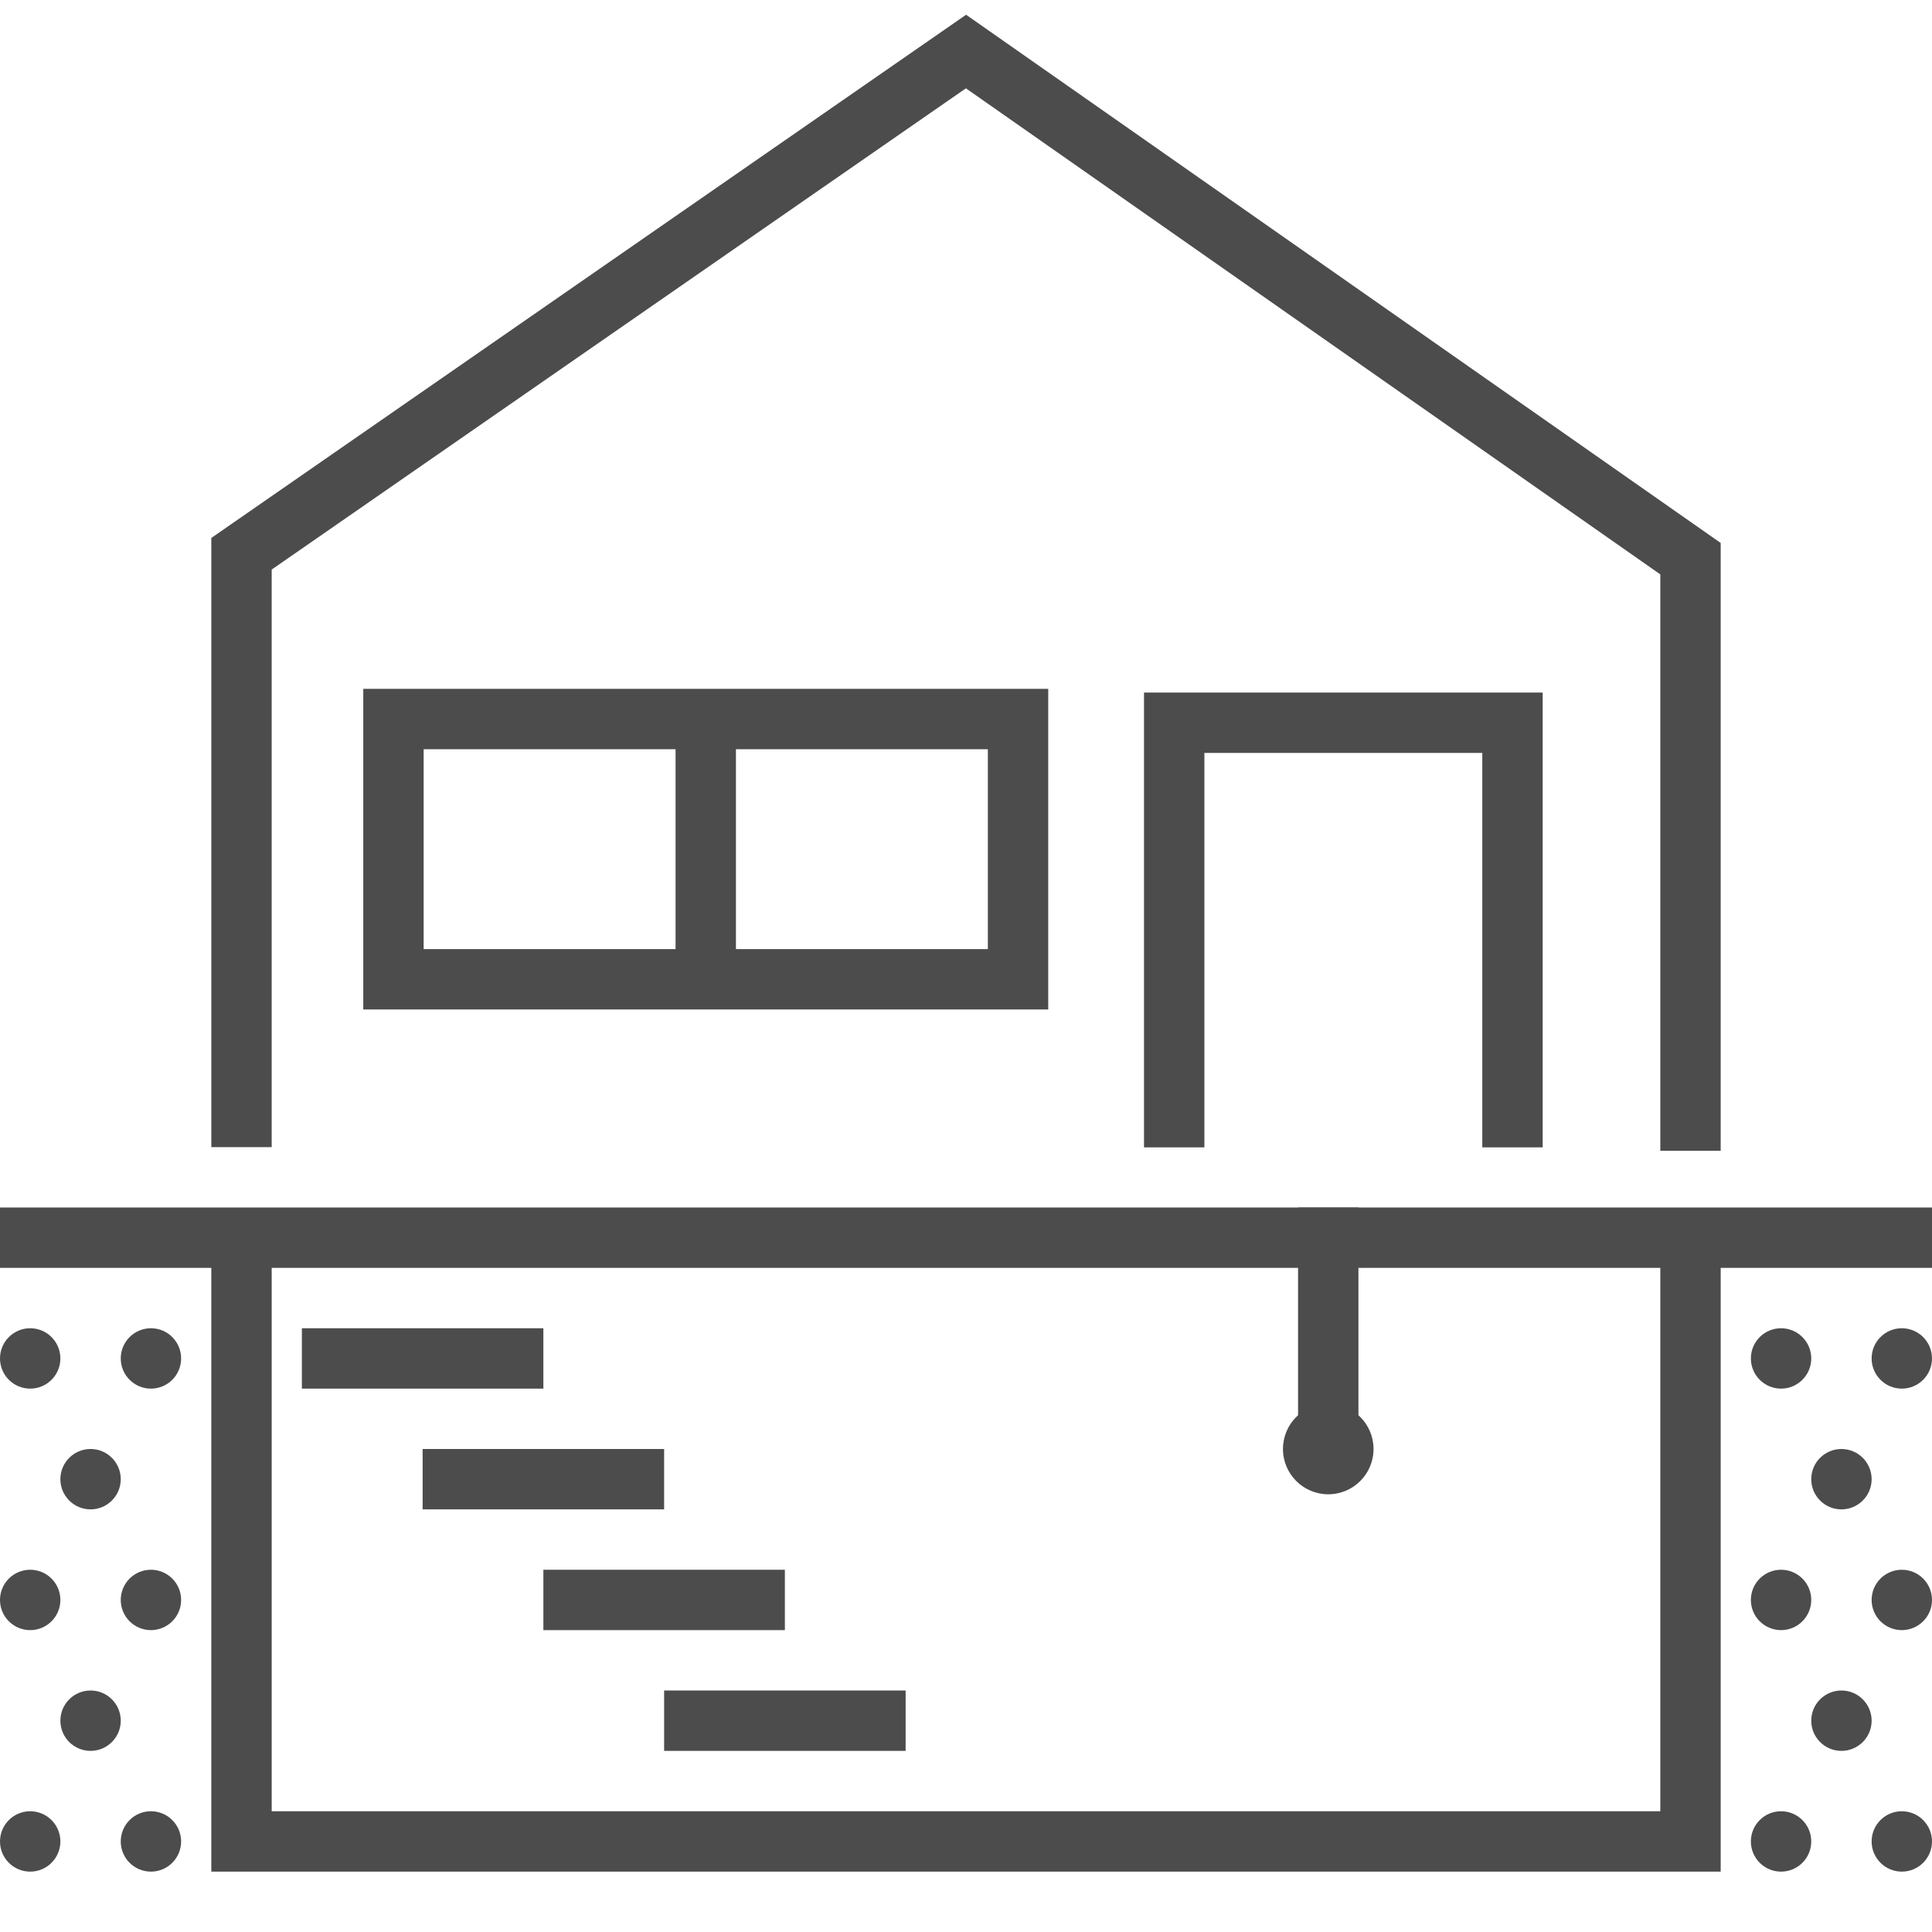
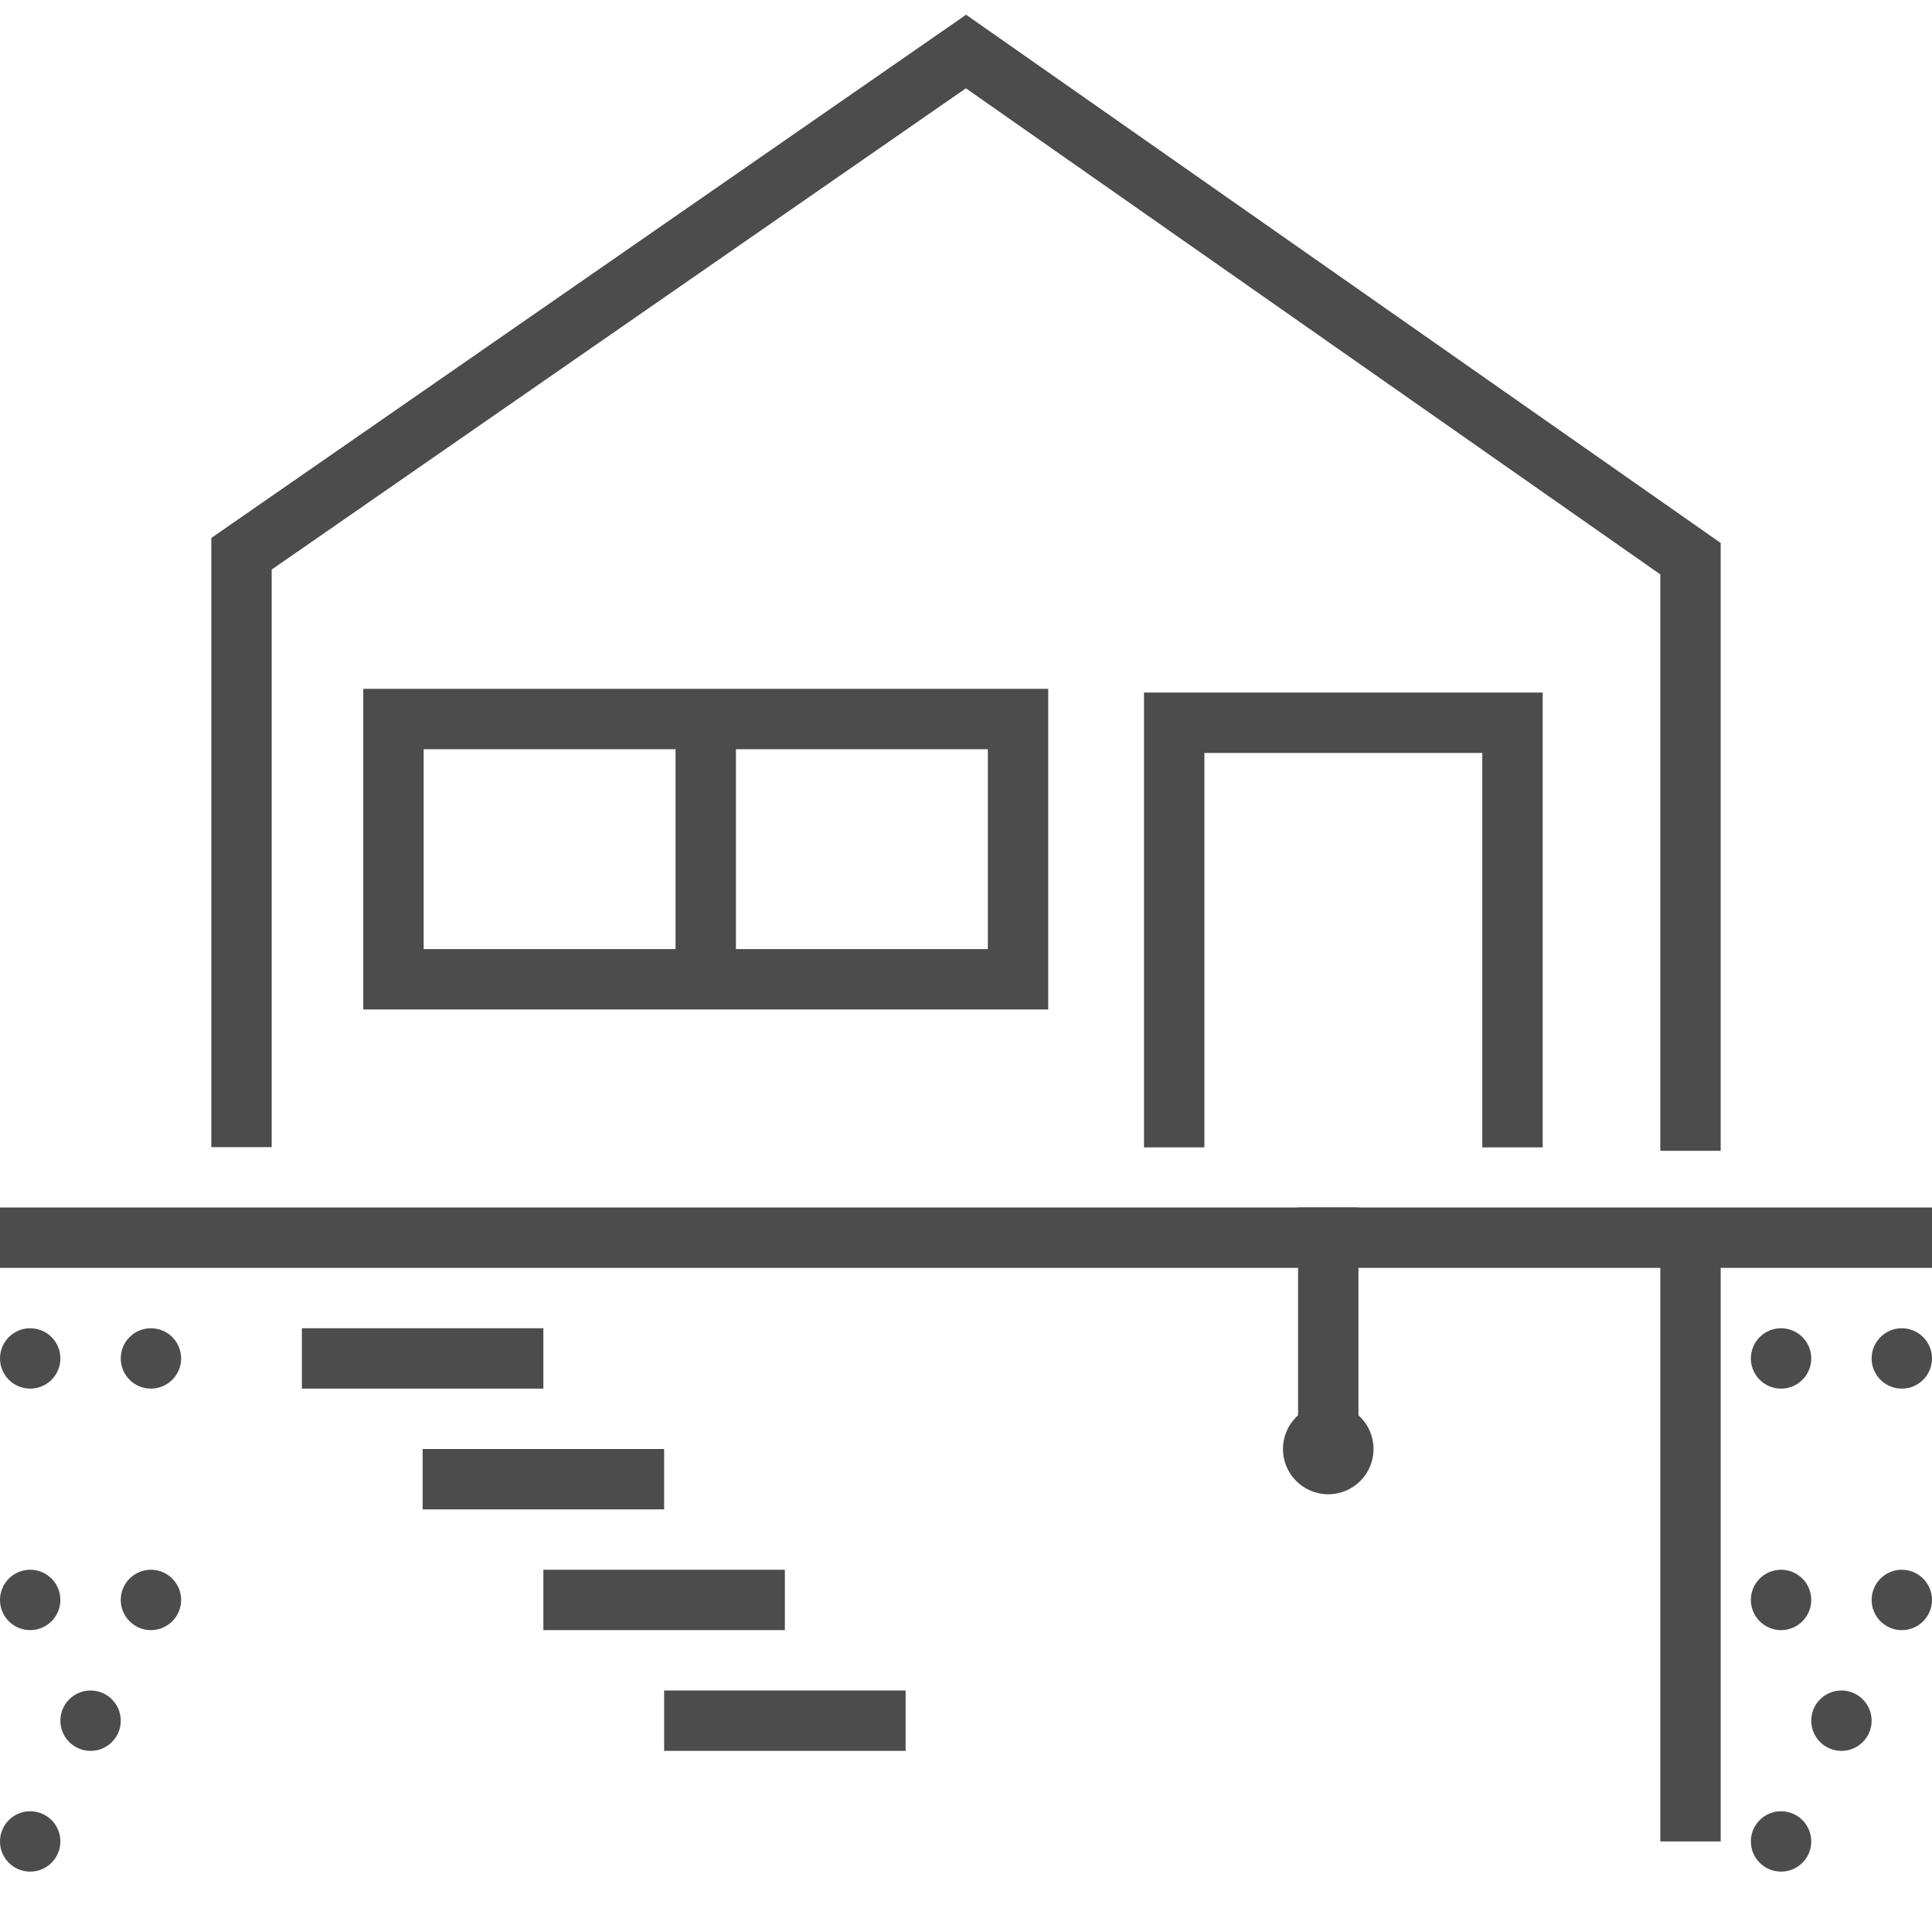
<svg xmlns="http://www.w3.org/2000/svg" viewBox="0 0 64 64">
  <g id="icons">
    <g fill="none" stroke="#4c4c4c" stroke-miterlimit="10" stroke-width="2">
      <path d="m64 41h-64" />
      <path d="m56 38.121v-19.614l-24-16.8-24 16.637v19.656" />
      <path d="m13.034 23.819h20.69v8.621h-20.69z" />
      <path d="m23.379 23.819v8.621" />
      <path d="m38.897 38.008v-14.066h11.206v14.066" />
      <path d="m10 45h8" />
      <path d="m14 49h8" />
      <path d="m18 53h8" />
      <path d="m22 57h8" />
    </g>
    <g fill="#4c4c4c">
-       <circle cx="61" cy="49" r="1" />
      <circle cx="63" cy="53" r="1" />
      <circle cx="61" cy="57" r="1" />
-       <circle cx="63" cy="61" r="1" />
      <circle cx="63" cy="45" r="1" />
      <circle cx="59" cy="53" r="1" />
      <circle cx="59" cy="45" r="1" />
      <circle cx="59" cy="61" r="1" />
    </g>
-     <path d="m56 41v20h-48v-20" fill="none" stroke="#4c4c4c" stroke-miterlimit="10" stroke-width="2" />
+     <path d="m56 41v20v-20" fill="none" stroke="#4c4c4c" stroke-miterlimit="10" stroke-width="2" />
    <g fill="#4c4c4c">
-       <circle cx="3" cy="49" r="1" />
      <circle cx="5" cy="53" r="1" />
      <circle cx="3" cy="57" r="1" />
-       <circle cx="5" cy="61" r="1" />
      <circle cx="5" cy="45" r="1" />
      <circle cx="1" cy="53" r="1" />
      <circle cx="1" cy="45" r="1" />
      <circle cx="1" cy="61" r="1" />
    </g>
    <path d="m44 40v8" fill="none" stroke="#4c4c4c" stroke-miterlimit="10" stroke-width="2" />
    <circle cx="44" cy="48" fill="#4c4c4c" r="1.5" />
  </g>
</svg>